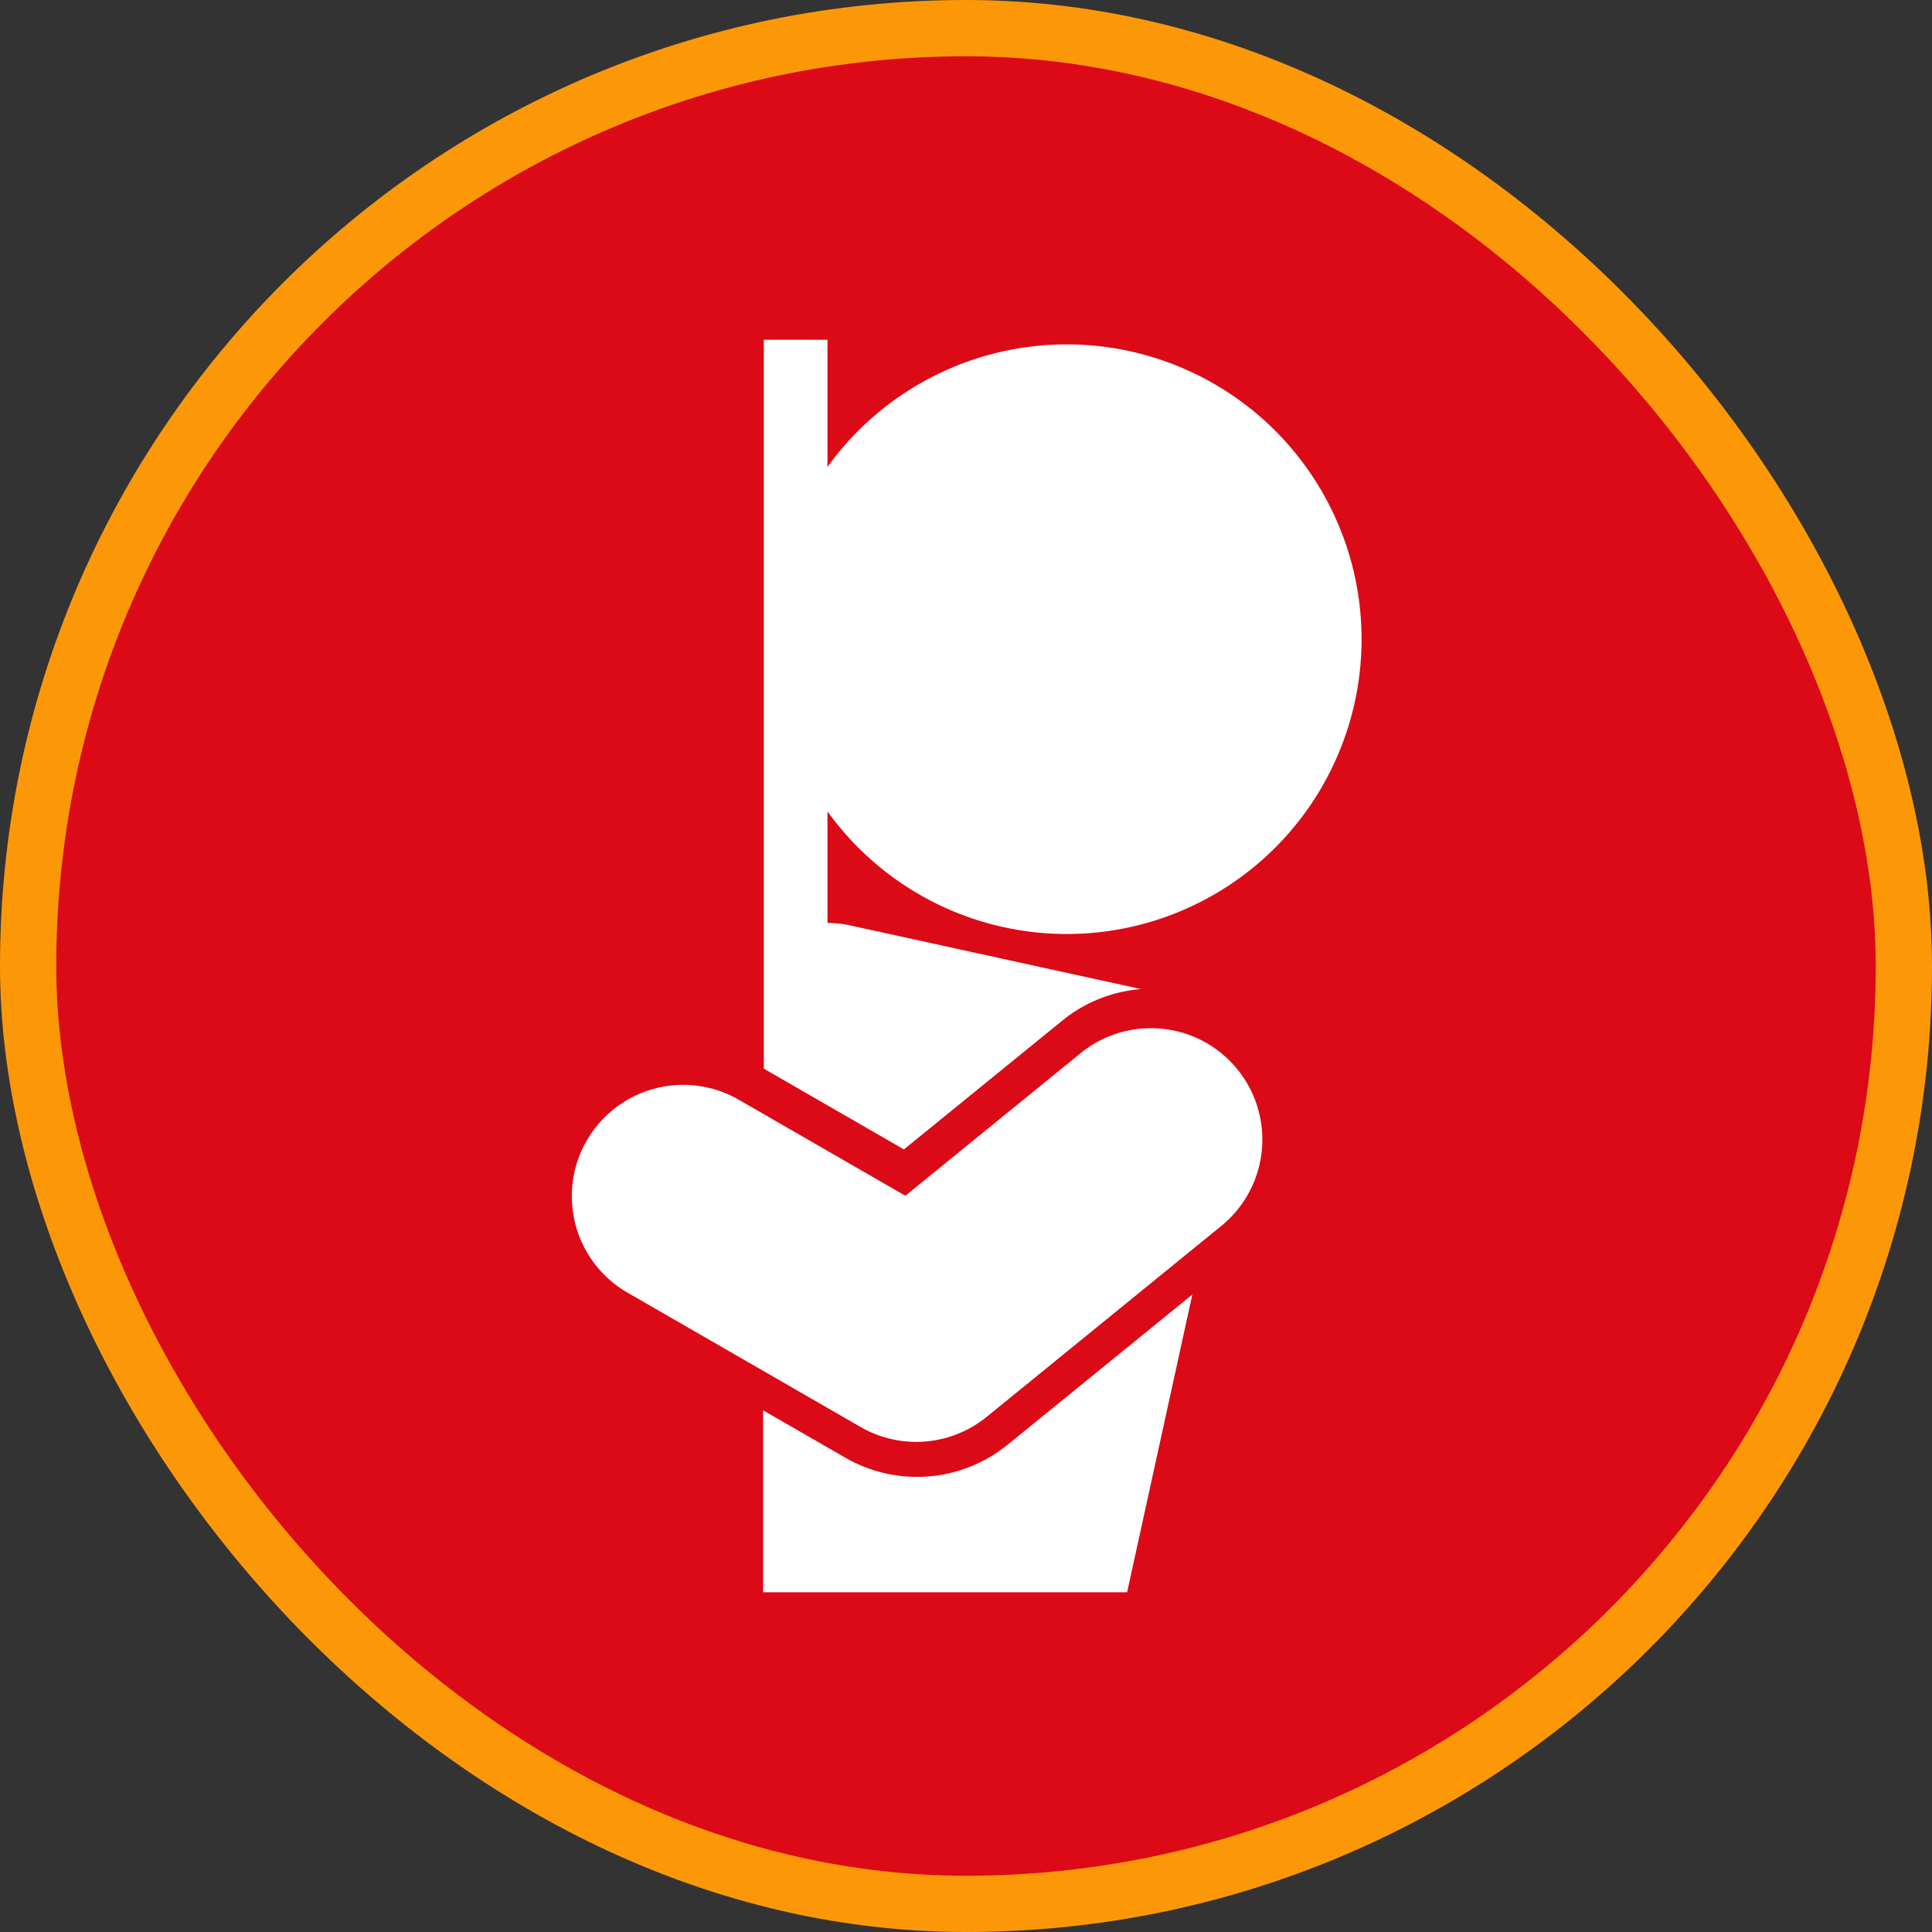
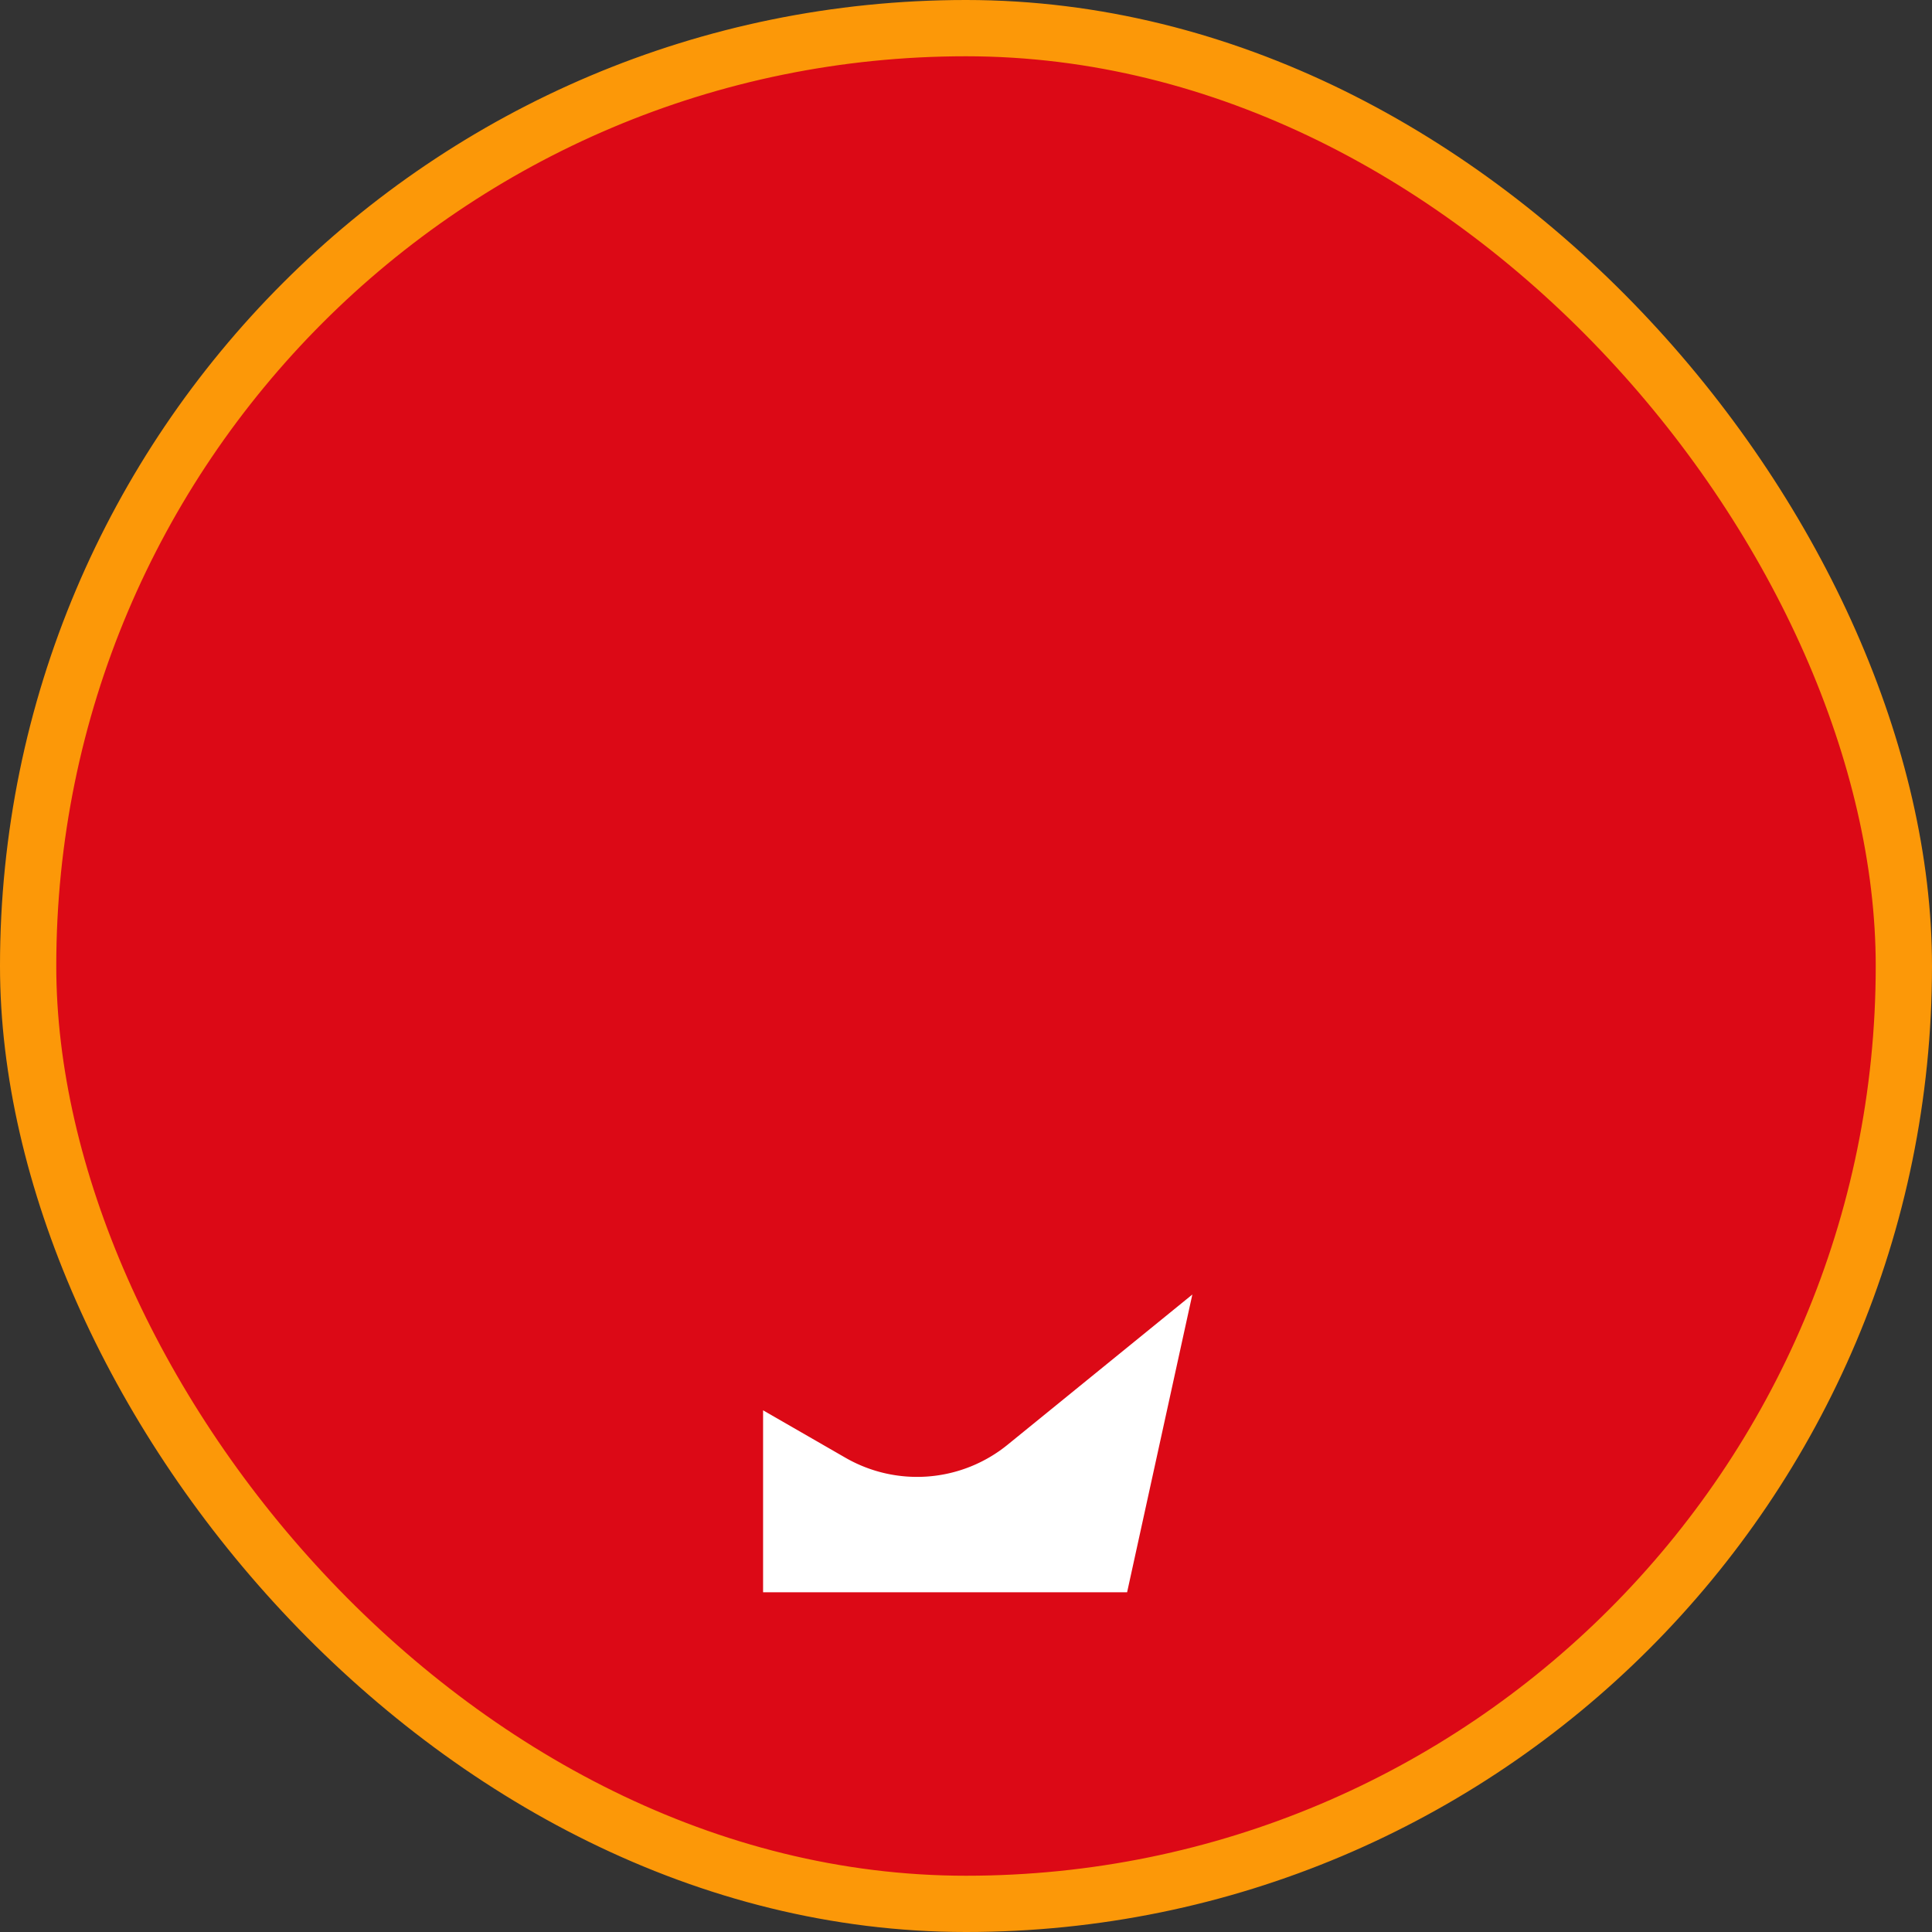
<svg xmlns="http://www.w3.org/2000/svg" width="103" height="103" viewBox="0 0 103 103">
  <rect x="0" y="0" width="103" height="103" fill="#333333" stroke="none" />
  <g id="Group_39160" data-name="Group 39160" transform="translate(1.5 1.5)">
    <rect id="Rectangle_18651" data-name="Rectangle 18651" width="100" height="100" rx="50" fill="#dc0916" stroke="#fc9808" stroke-miterlimit="10" stroke-width="3" />
    <g id="Group_39465" data-name="Group 39465" transform="translate(28.896 16.614)">
      <path id="Path_108206" data-name="Path 108206" d="M104.323,42.782a7.649,7.649,0,0,1-8.63.694l-4.4-2.533v9.7H110.7l3.478-15.874Z" transform="translate(-81.007 16.131)" fill="#fff" />
-       <path id="Path_108207" data-name="Path 108207" d="M98.761,50.464,107.2,43.6v0a7.609,7.609,0,0,1,4.2-1.685L95.908,38.524a5.94,5.94,0,0,0-1.222-.134V32.443a15.717,15.717,0,1,0,0-18.362V7.3H91.292V46.158Z" transform="translate(-80.967 -7.299)" fill="#fff" />
-       <path id="Path_108208" data-name="Path 108208" d="M101.189,48.373a5.949,5.949,0,0,0,6.713-.538l12.513-10.182a5.938,5.938,0,0,0-7.5-9.211l-9.341,7.6L94.6,30.872A5.937,5.937,0,0,0,88.675,41.16Z" transform="translate(-85.701 9.592)" fill="#fff" />
    </g>
  </g>
</svg>